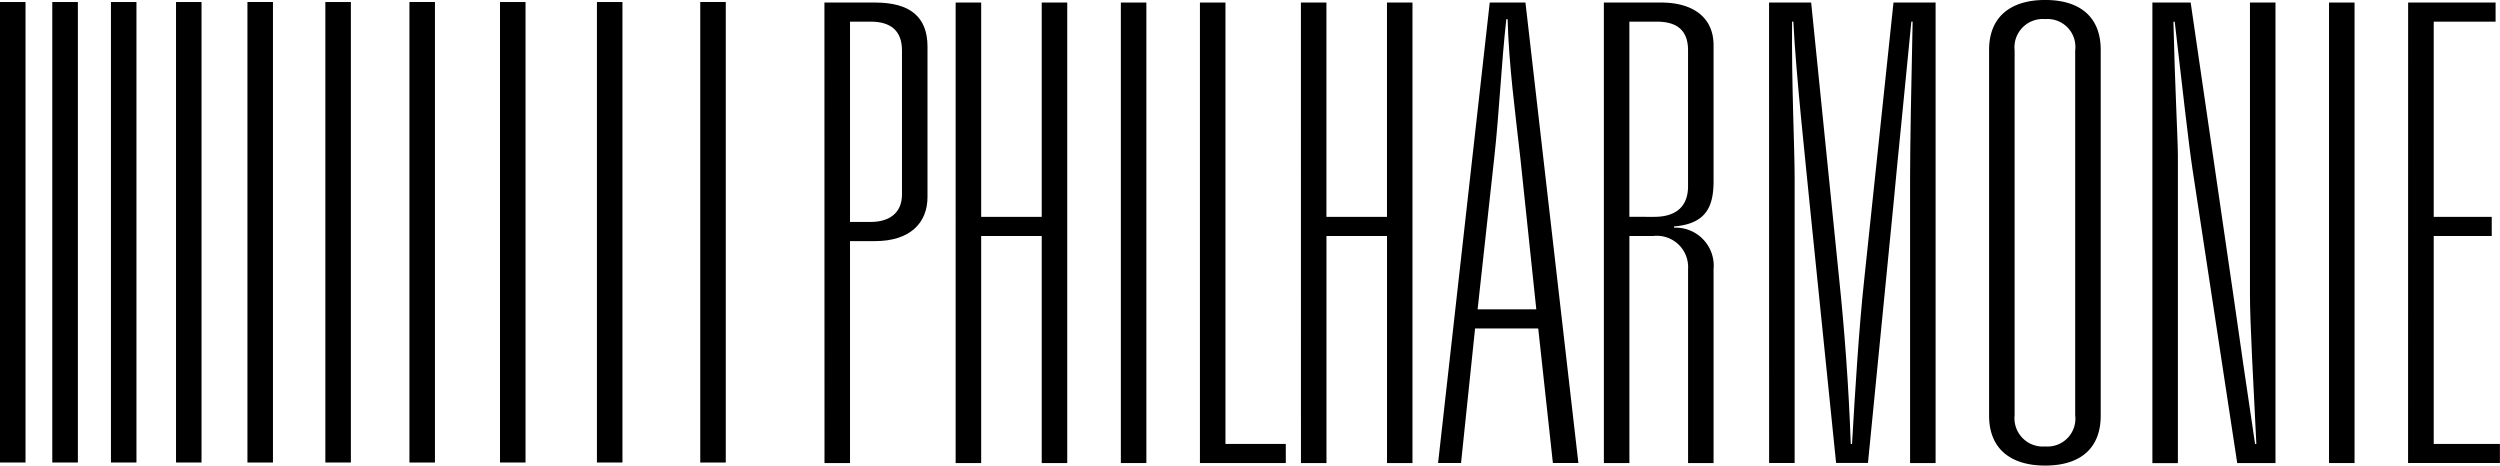
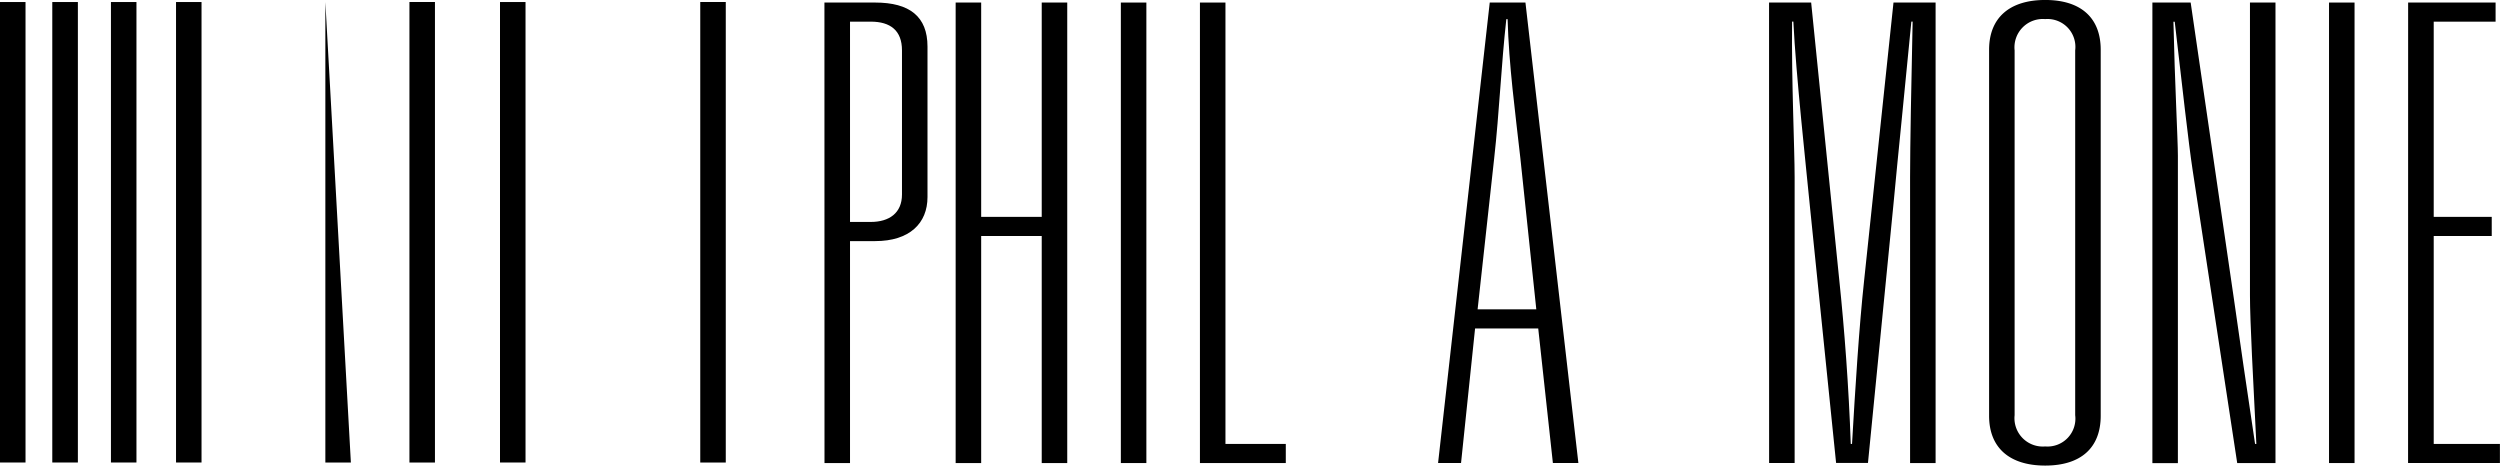
<svg xmlns="http://www.w3.org/2000/svg" width="115.604" height="21.53" viewBox="0 0 115.604 21.53">
  <g transform="translate(38.123)">
    <path d="M202.017,369.27h2.347c1.593,0,2.419.649,2.419,2.035v6.96c0,1.21-.826,2.036-2.419,2.036H203.2v10.263h-1.18Zm2.141,10.145c.855,0,1.445-.413,1.445-1.268v-6.666c0-.915-.531-1.328-1.445-1.328H203.2v9.261Z" transform="translate(-202.017 -369.152)" />
    <path d="M231.773,369.27h1.18v9.909h2.8V369.27h1.18v21.294h-1.18v-10.5h-2.8v10.5h-1.18Z" transform="translate(-225.705 -369.152)" />
    <path d="M269.235,369.27h1.18v21.294h-1.18Z" transform="translate(-255.528 -369.152)" />
    <path d="M287.17,369.27h1.18v20.41h2.79v.884H287.17Z" transform="translate(-269.806 -369.152)" />
-     <path d="M310.068,369.27h1.18v9.909h2.8V369.27h1.179v21.294H314.05v-10.5h-2.8v10.5h-1.18Z" transform="translate(-288.035 -369.152)" />
    <path d="M345.8,384.341h-2.92l-.649,6.222h-1.062l2.389-21.294h1.651l2.448,21.294h-1.179Zm-.089-.885-.737-6.99c-.236-2.123-.531-4.277-.59-6.43h-.059c-.236,2.124-.324,4.307-.561,6.43l-.767,6.99Z" transform="translate(-312.793 -369.152)" />
-     <path d="M378.771,369.27h2.655c1.416,0,2.418.649,2.418,1.975v6.283c0,1.15-.324,1.975-1.828,2.094v.059a1.758,1.758,0,0,1,1.828,1.917v8.966h-1.179V381.6a1.448,1.448,0,0,0-1.622-1.534h-1.091v10.5h-1.18Zm2.33,9.909c1,0,1.563-.472,1.563-1.416v-6.282c0-.915-.5-1.328-1.445-1.328h-1.268v9.025Z" transform="translate(-342.729 -369.152)" />
    <path d="M416.231,369.27h1.947l1.3,12.83c.236,2.242.442,4.984.531,7.58h.059c.148-2.566.325-5.4.561-7.58l1.356-12.83h1.947v21.294h-1.18V377.351c0-1.386.059-4.513.118-7.2h-.059c-.266,2.8-.619,6.194-.826,8.435l-1.18,11.974h-1.474l-1.21-11.856c-.177-1.829-.648-6.106-.766-8.554h-.059c-.03,2.8.118,5.87.118,7.2v13.213h-1.18Z" transform="translate(-372.55 -369.152)" />
    <path d="M471.293,387.921c0,1.475-.914,2.3-2.566,2.3s-2.595-.825-2.595-2.3v-16.93c0-1.474.944-2.3,2.595-2.3s2.566.826,2.566,2.3Zm-1.18-16.9a1.29,1.29,0,0,0-1.386-1.446,1.311,1.311,0,0,0-1.415,1.446v16.87a1.31,1.31,0,0,0,1.415,1.445,1.289,1.289,0,0,0,1.386-1.445Z" transform="translate(-412.276 -368.692)" />
    <path d="M503.16,369.27h1.77l2.005,13.743c.236,1.682.589,4.1.973,6.666h.059c-.147-2.95-.295-5.693-.295-6.843V369.27h1.18v21.294h-1.77L505.018,377c-.177-1.15-.5-4.041-.825-6.843h-.06c.06,2.773.206,5.486.206,6.194v14.216H503.16Z" transform="translate(-441.753 -369.152)" />
    <path d="M543.219,369.27h1.18v21.294h-1.18Z" transform="translate(-473.644 -369.152)" />
    <path d="M561.156,369.27H565.2v.884h-2.861v9.025h2.683v.885h-2.683v9.615H565.4v.884h-4.247Z" transform="translate(-487.923 -369.152)" />
  </g>
  <g transform="translate(0 0.094)">
    <path d="M175.036,390.448h-1.18V369.155h1.18Z" transform="translate(-141.475 -369.155)" />
-     <path d="M151.606,390.448h-1.18V369.155h1.18Z" transform="translate(-122.823 -369.155)" />
    <path d="M129.622,390.448h-1.18V369.155h1.18Z" transform="translate(-105.321 -369.155)" />
    <path d="M109.085,390.448h-1.18V369.155h1.18Z" transform="translate(-88.972 -369.155)" />
-     <path d="M90,390.448h-1.18V369.155H90Z" transform="translate(-73.775 -369.155)" />
-     <path d="M72.351,390.448h-1.18V369.155h1.18Z" transform="translate(-59.729 -369.155)" />
+     <path d="M90,390.448h-1.18V369.155Z" transform="translate(-73.775 -369.155)" />
    <path d="M56.155,390.448H54.976V369.155h1.179Z" transform="translate(-46.836 -369.155)" />
    <path d="M41.4,390.448h-1.18V369.155H41.4Z" transform="translate(-35.09 -369.155)" />
    <path d="M28.1,390.448H26.917V369.155H28.1Z" transform="translate(-24.499 -369.155)" />
    <path d="M16.237,390.448h-1.18V369.155h1.18Z" transform="translate(-15.057 -369.155)" />
  </g>
</svg>